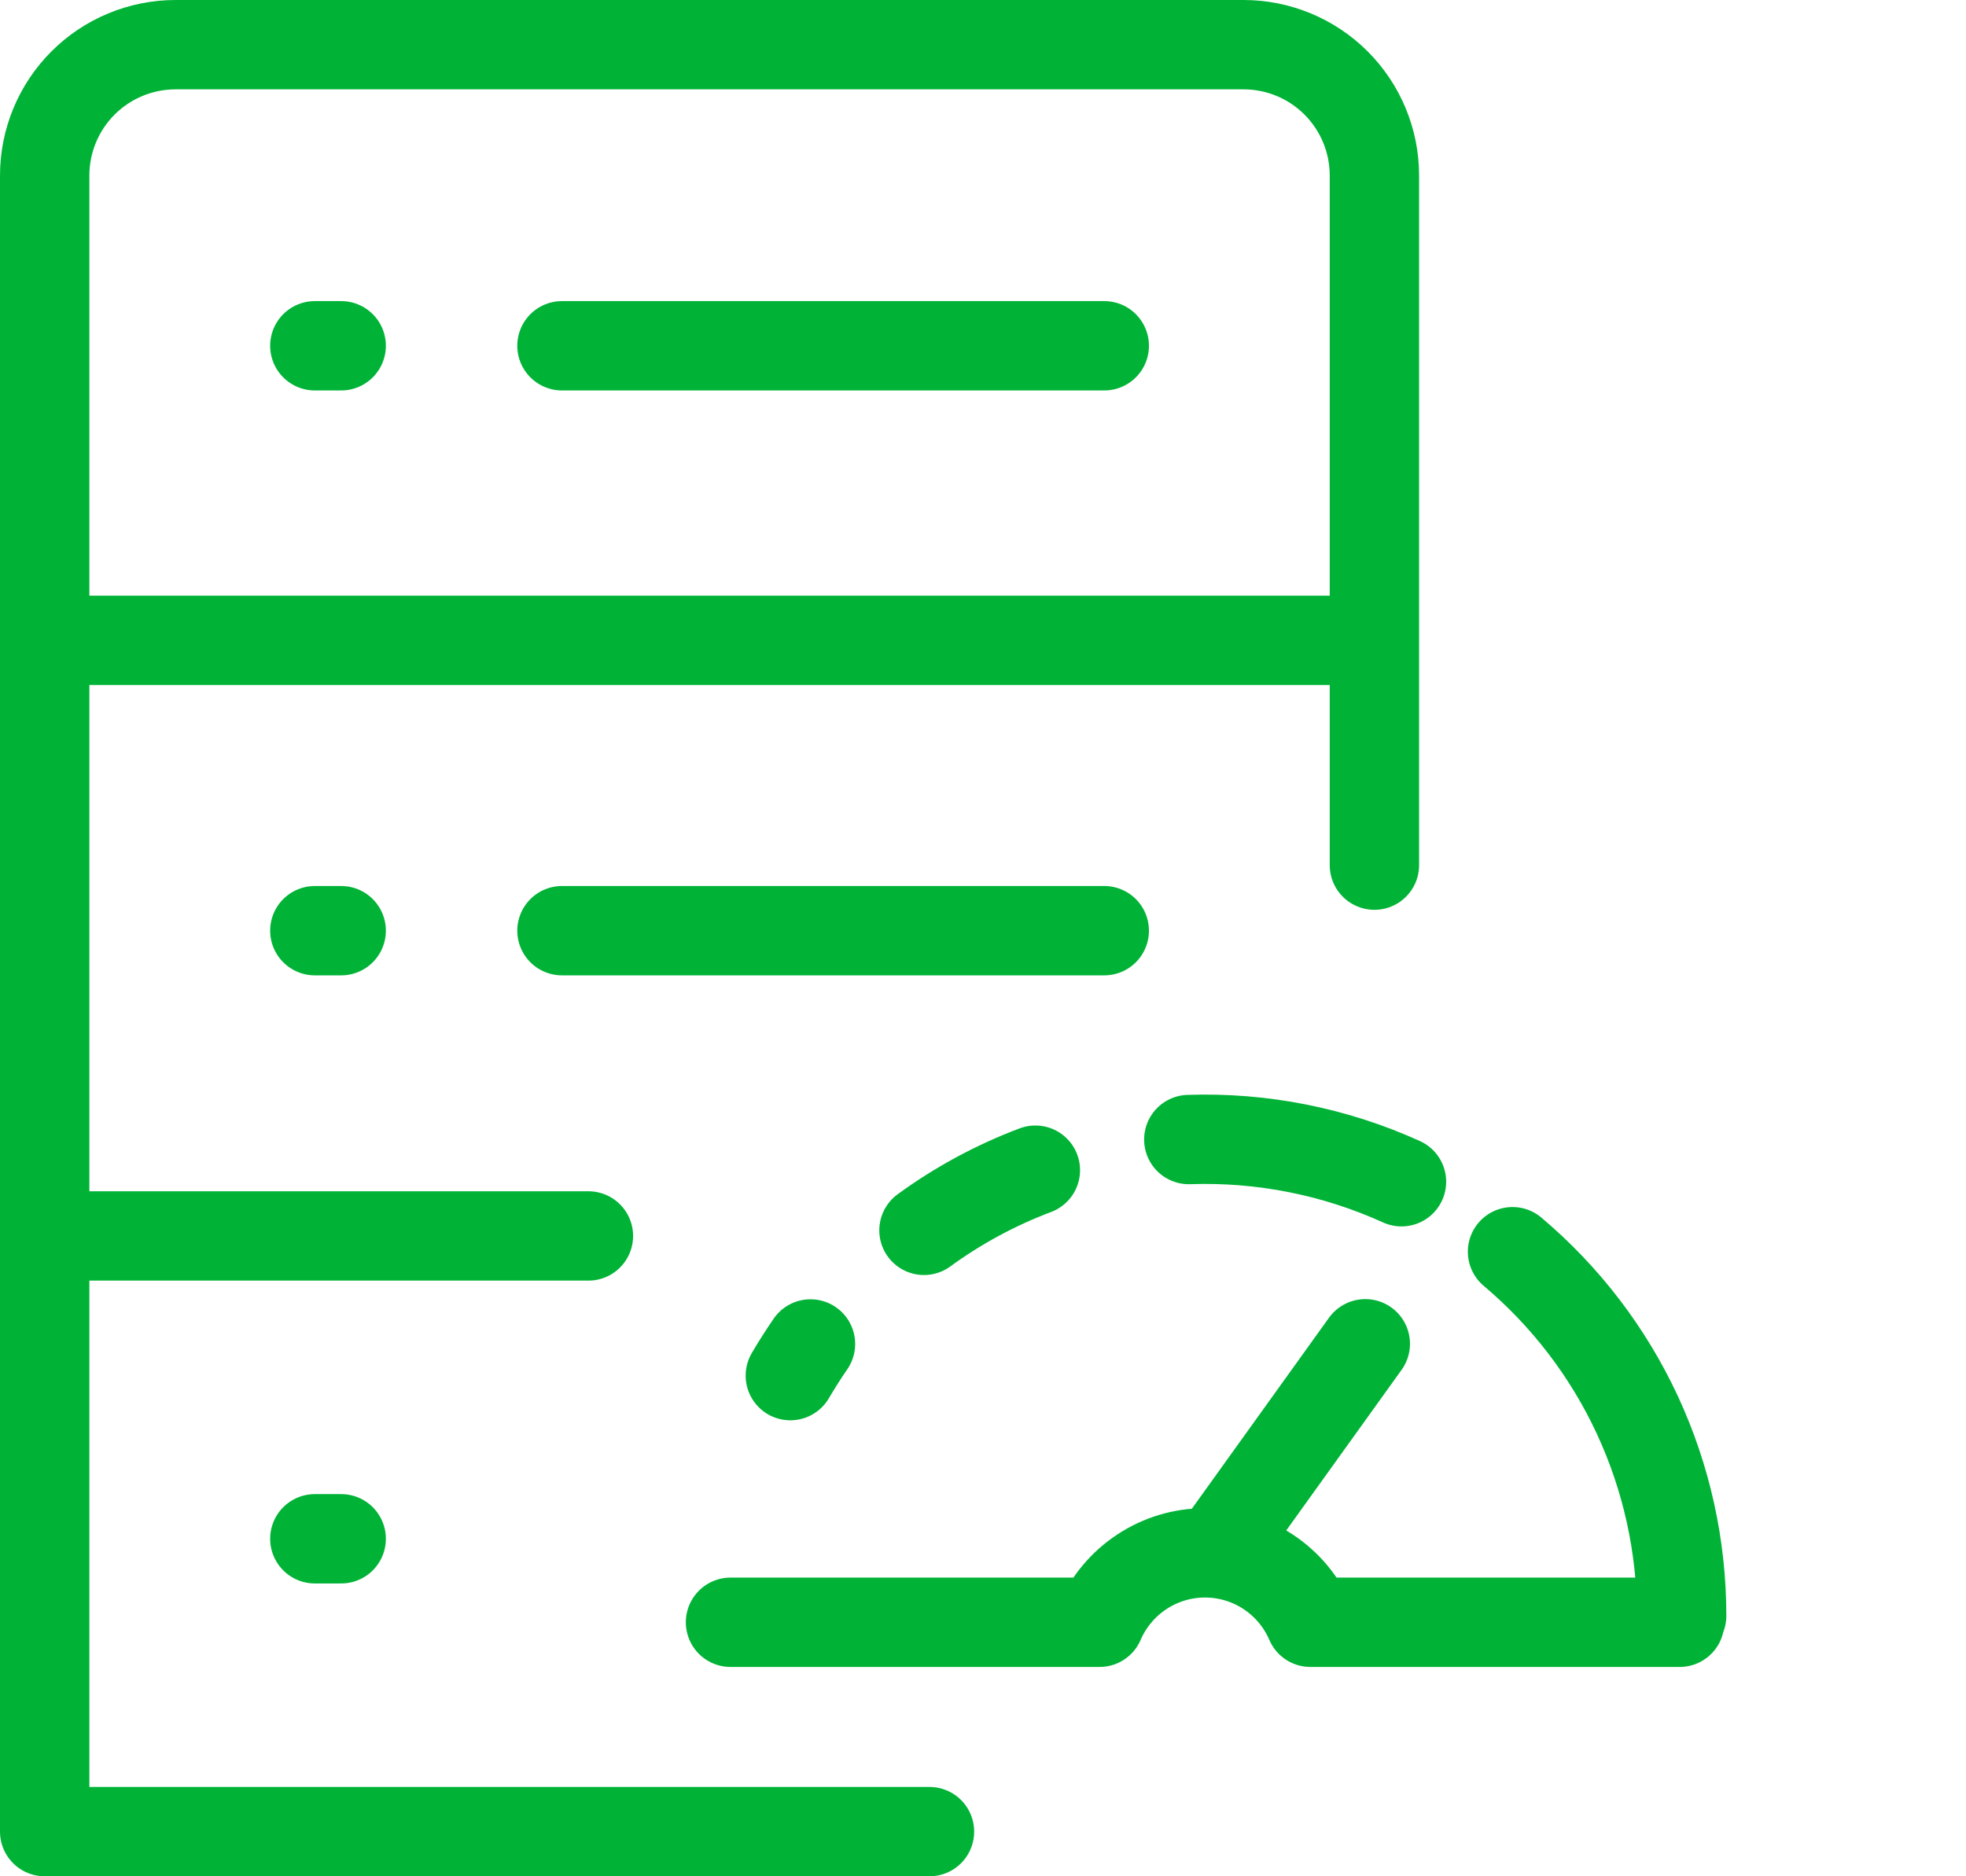
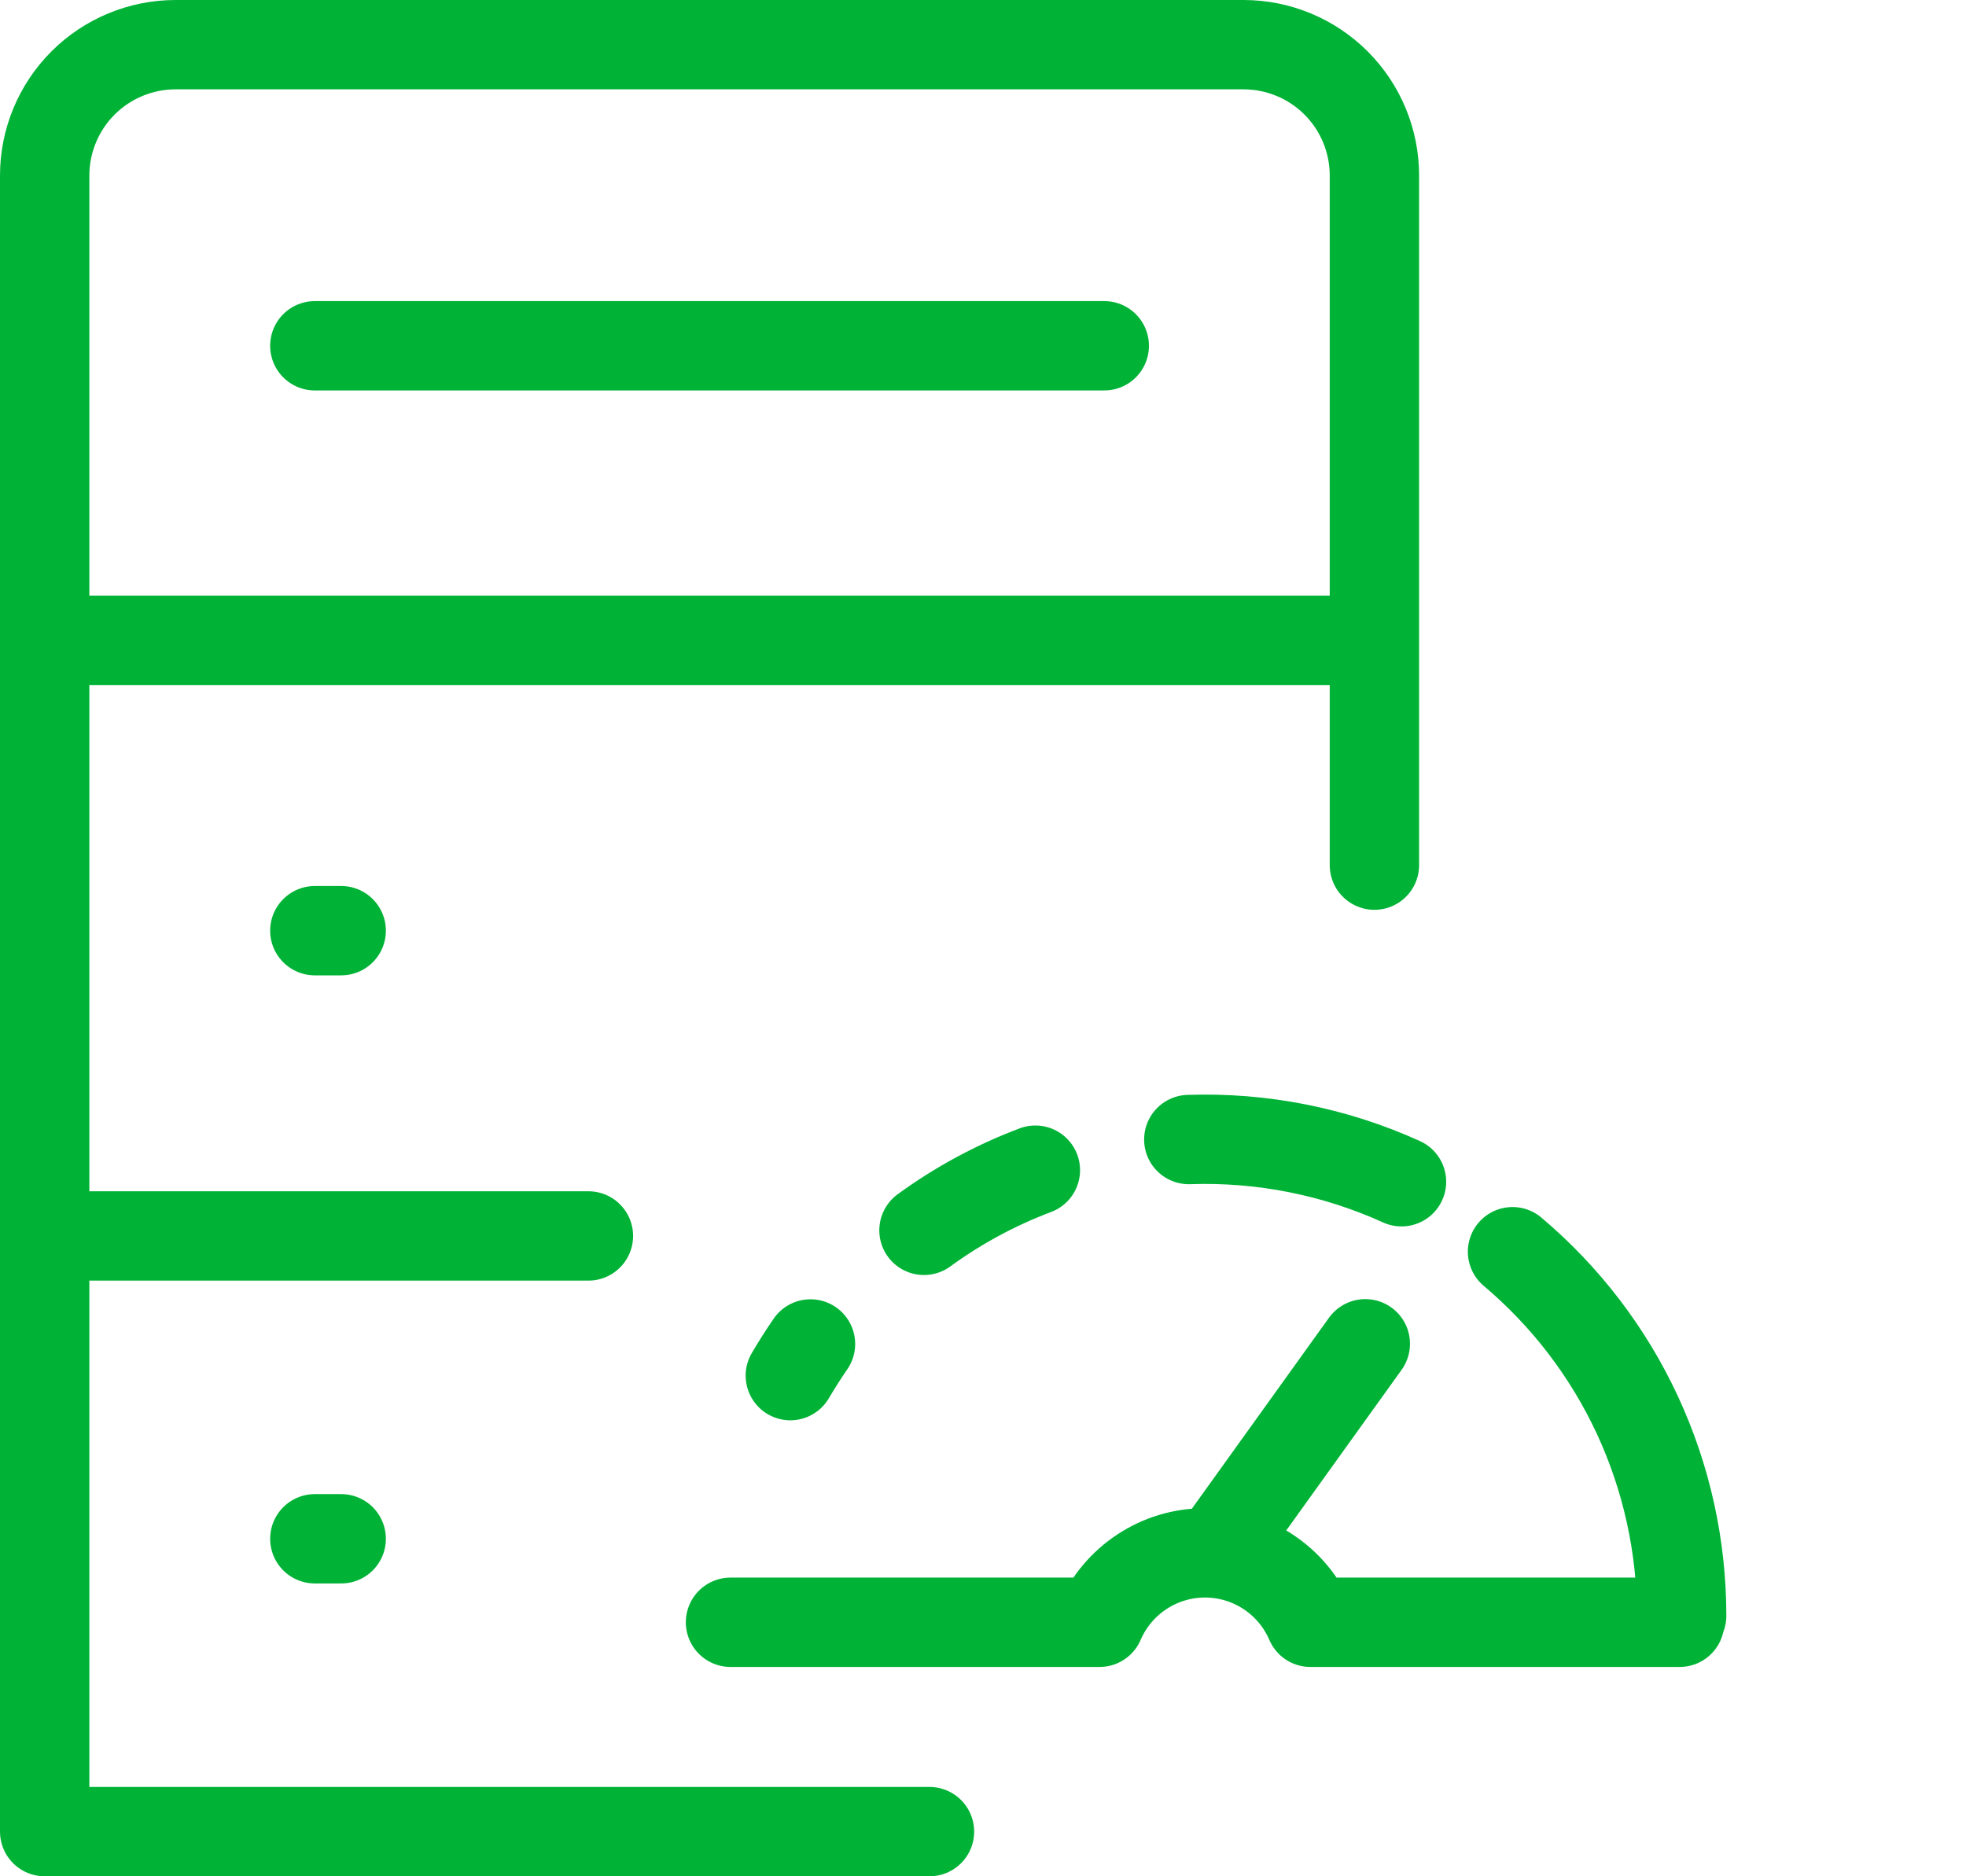
<svg xmlns="http://www.w3.org/2000/svg" width="44" height="42" viewBox="0 0 44 42" fill="none">
-   <path d="M1 14.334H30.76M1 27.666H13.169M12.577 7.74H24.714M7.046 7.74H7.636M12.577 20.833H24.714M7.046 20.833H7.636M7.046 34.445H7.636M20.802 41H1V3.929C1 3.152 1.309 2.407 1.858 1.858C2.407 1.309 3.152 1 3.929 1H27.831C28.608 1 29.353 1.309 29.902 1.858C30.451 2.407 30.76 3.152 30.76 3.929V19.366M18.139 30.084C17.981 30.315 17.829 30.553 17.688 30.793M23.172 26.194C22.284 26.529 21.446 26.982 20.679 27.541M31.366 26.453C29.873 25.775 28.244 25.452 26.606 25.508M37.636 36.17C37.637 34.618 37.299 33.084 36.646 31.676C35.992 30.267 35.038 29.02 33.851 28.019M16.349 36.314H24.609C24.807 35.853 25.137 35.46 25.556 35.184C25.975 34.907 26.466 34.76 26.968 34.76C27.47 34.76 27.961 34.907 28.381 35.184C28.8 35.46 29.129 35.853 29.327 36.314H37.592M27.451 34.405L30.556 30.08" stroke="#00B336" stroke-width="2" stroke-linecap="round" stroke-linejoin="round" />
+   <path d="M1 14.334H30.76M1 27.666H13.169M12.577 7.74H24.714M7.046 7.74H7.636H24.714M7.046 20.833H7.636M7.046 34.445H7.636M20.802 41H1V3.929C1 3.152 1.309 2.407 1.858 1.858C2.407 1.309 3.152 1 3.929 1H27.831C28.608 1 29.353 1.309 29.902 1.858C30.451 2.407 30.76 3.152 30.76 3.929V19.366M18.139 30.084C17.981 30.315 17.829 30.553 17.688 30.793M23.172 26.194C22.284 26.529 21.446 26.982 20.679 27.541M31.366 26.453C29.873 25.775 28.244 25.452 26.606 25.508M37.636 36.17C37.637 34.618 37.299 33.084 36.646 31.676C35.992 30.267 35.038 29.02 33.851 28.019M16.349 36.314H24.609C24.807 35.853 25.137 35.46 25.556 35.184C25.975 34.907 26.466 34.76 26.968 34.76C27.47 34.76 27.961 34.907 28.381 35.184C28.8 35.46 29.129 35.853 29.327 36.314H37.592M27.451 34.405L30.556 30.08" stroke="#00B336" stroke-width="2" stroke-linecap="round" stroke-linejoin="round" />
</svg>